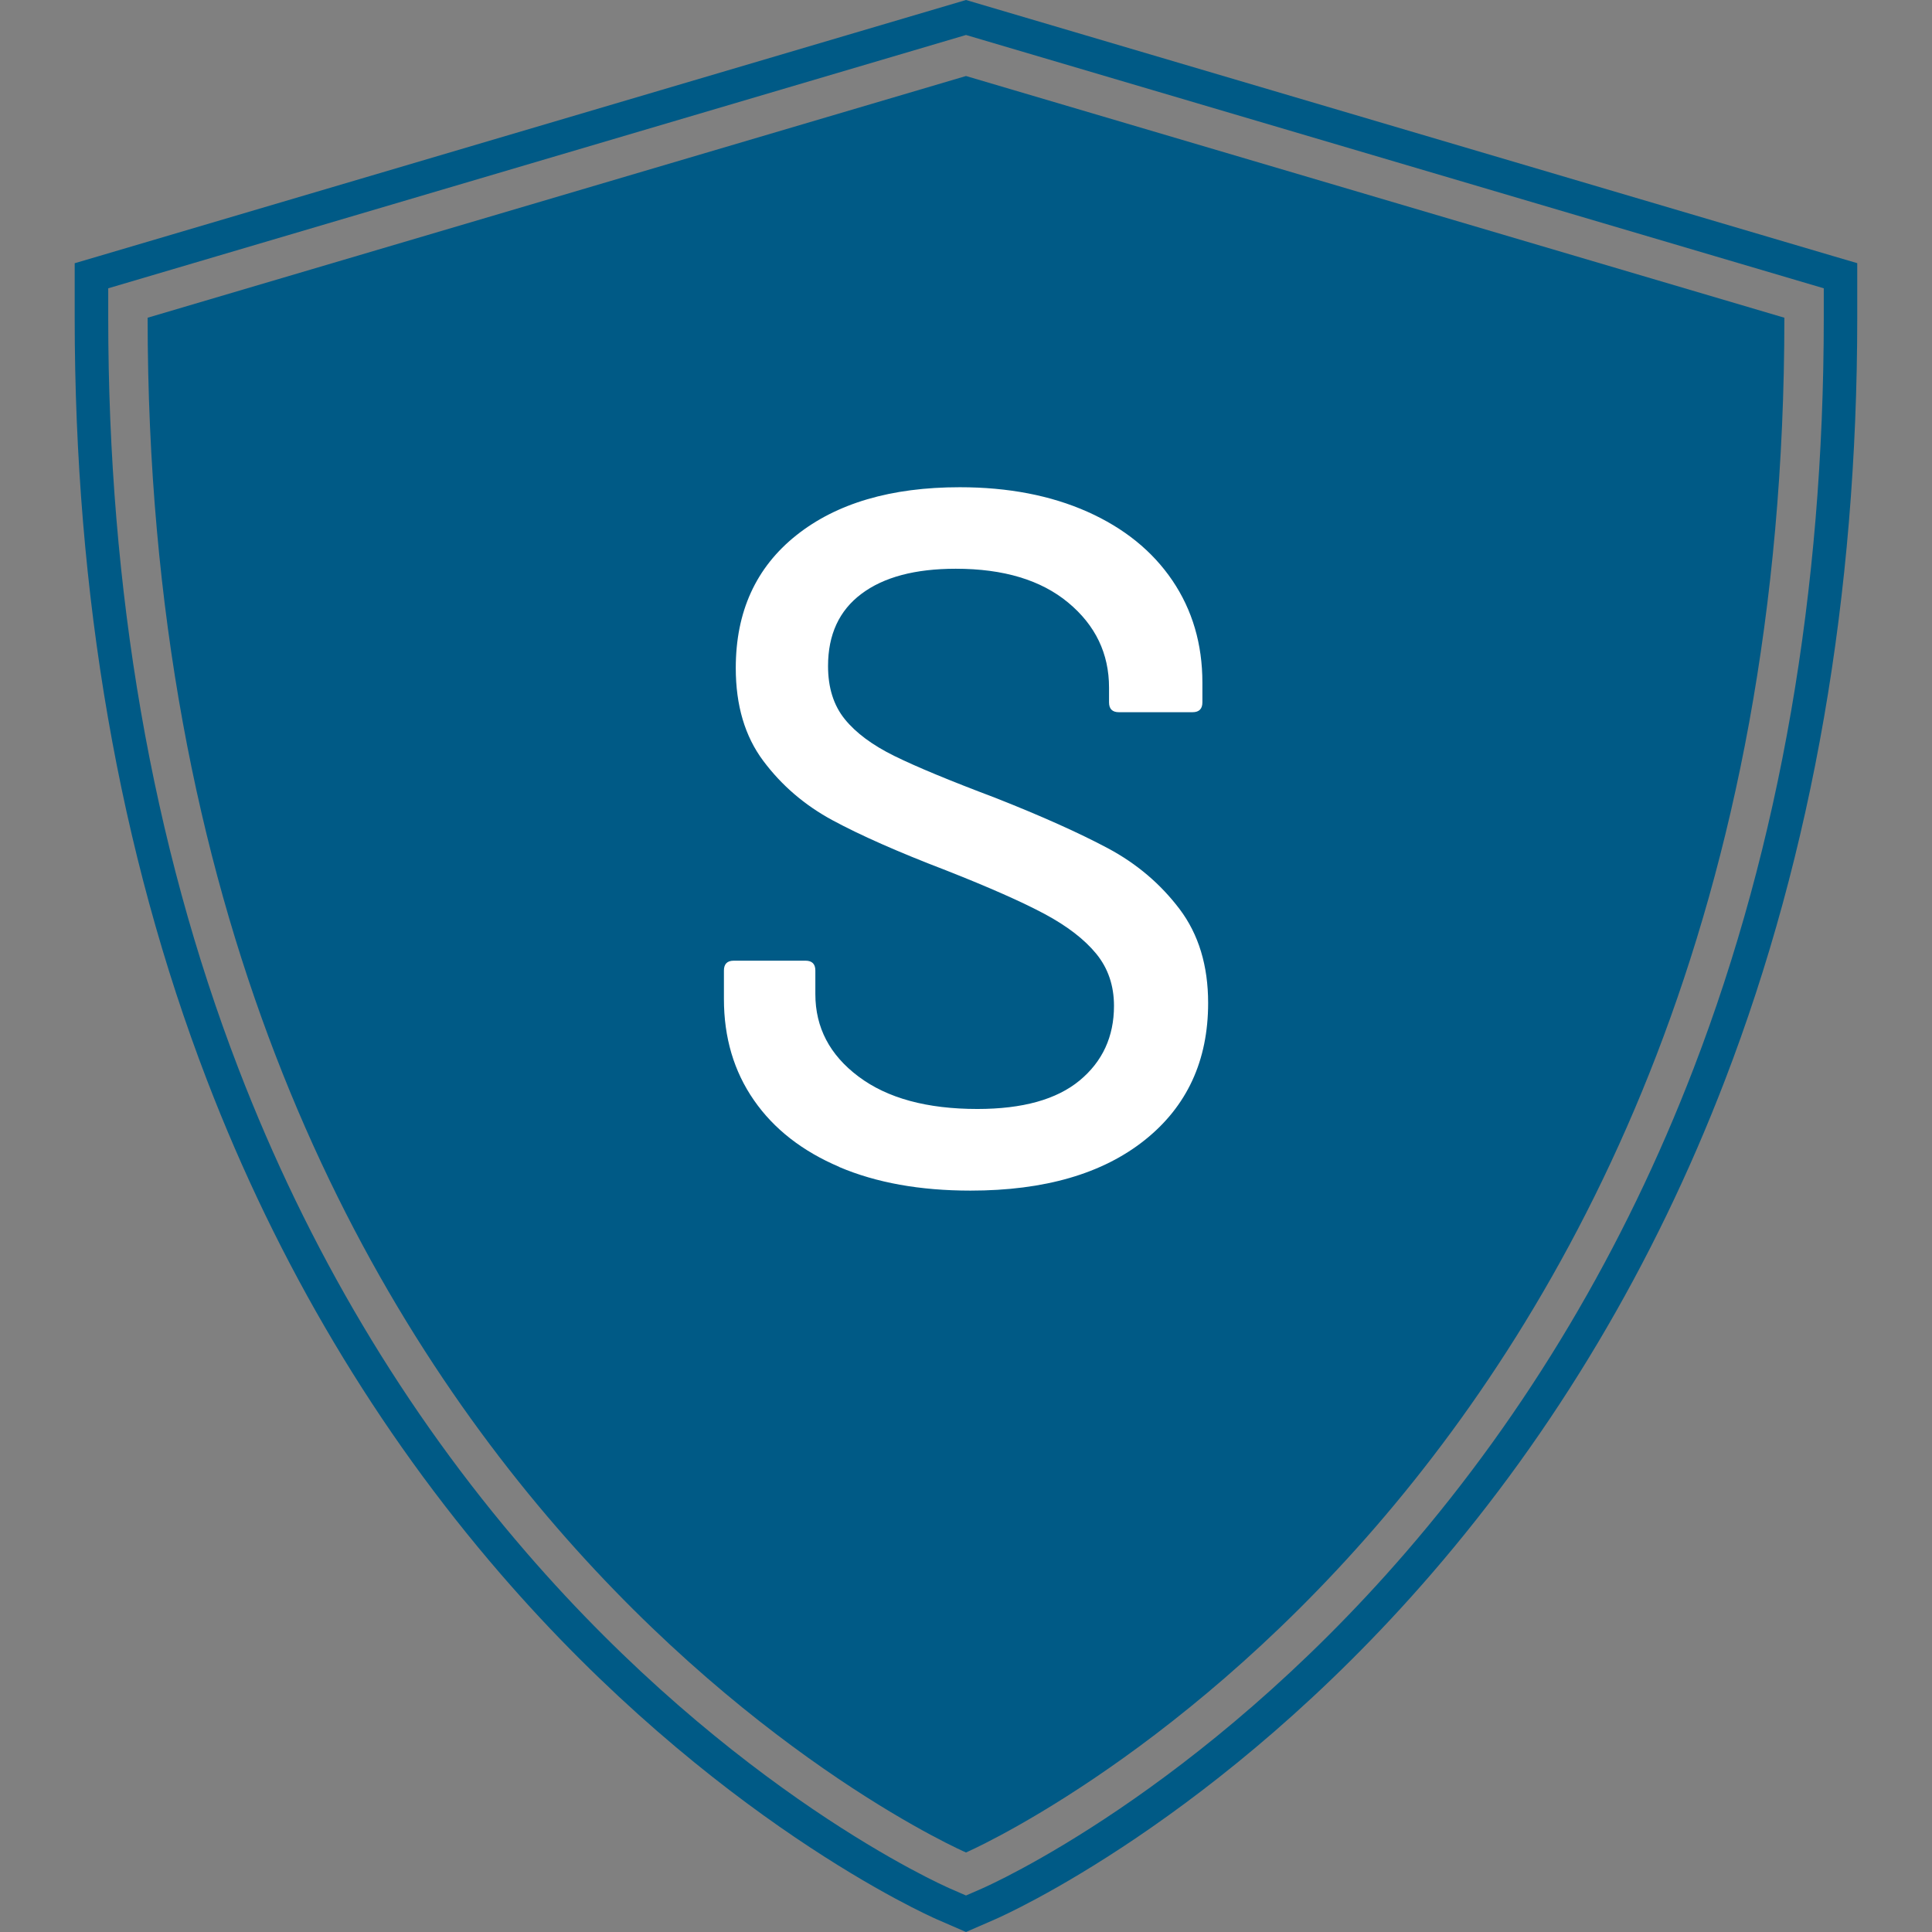
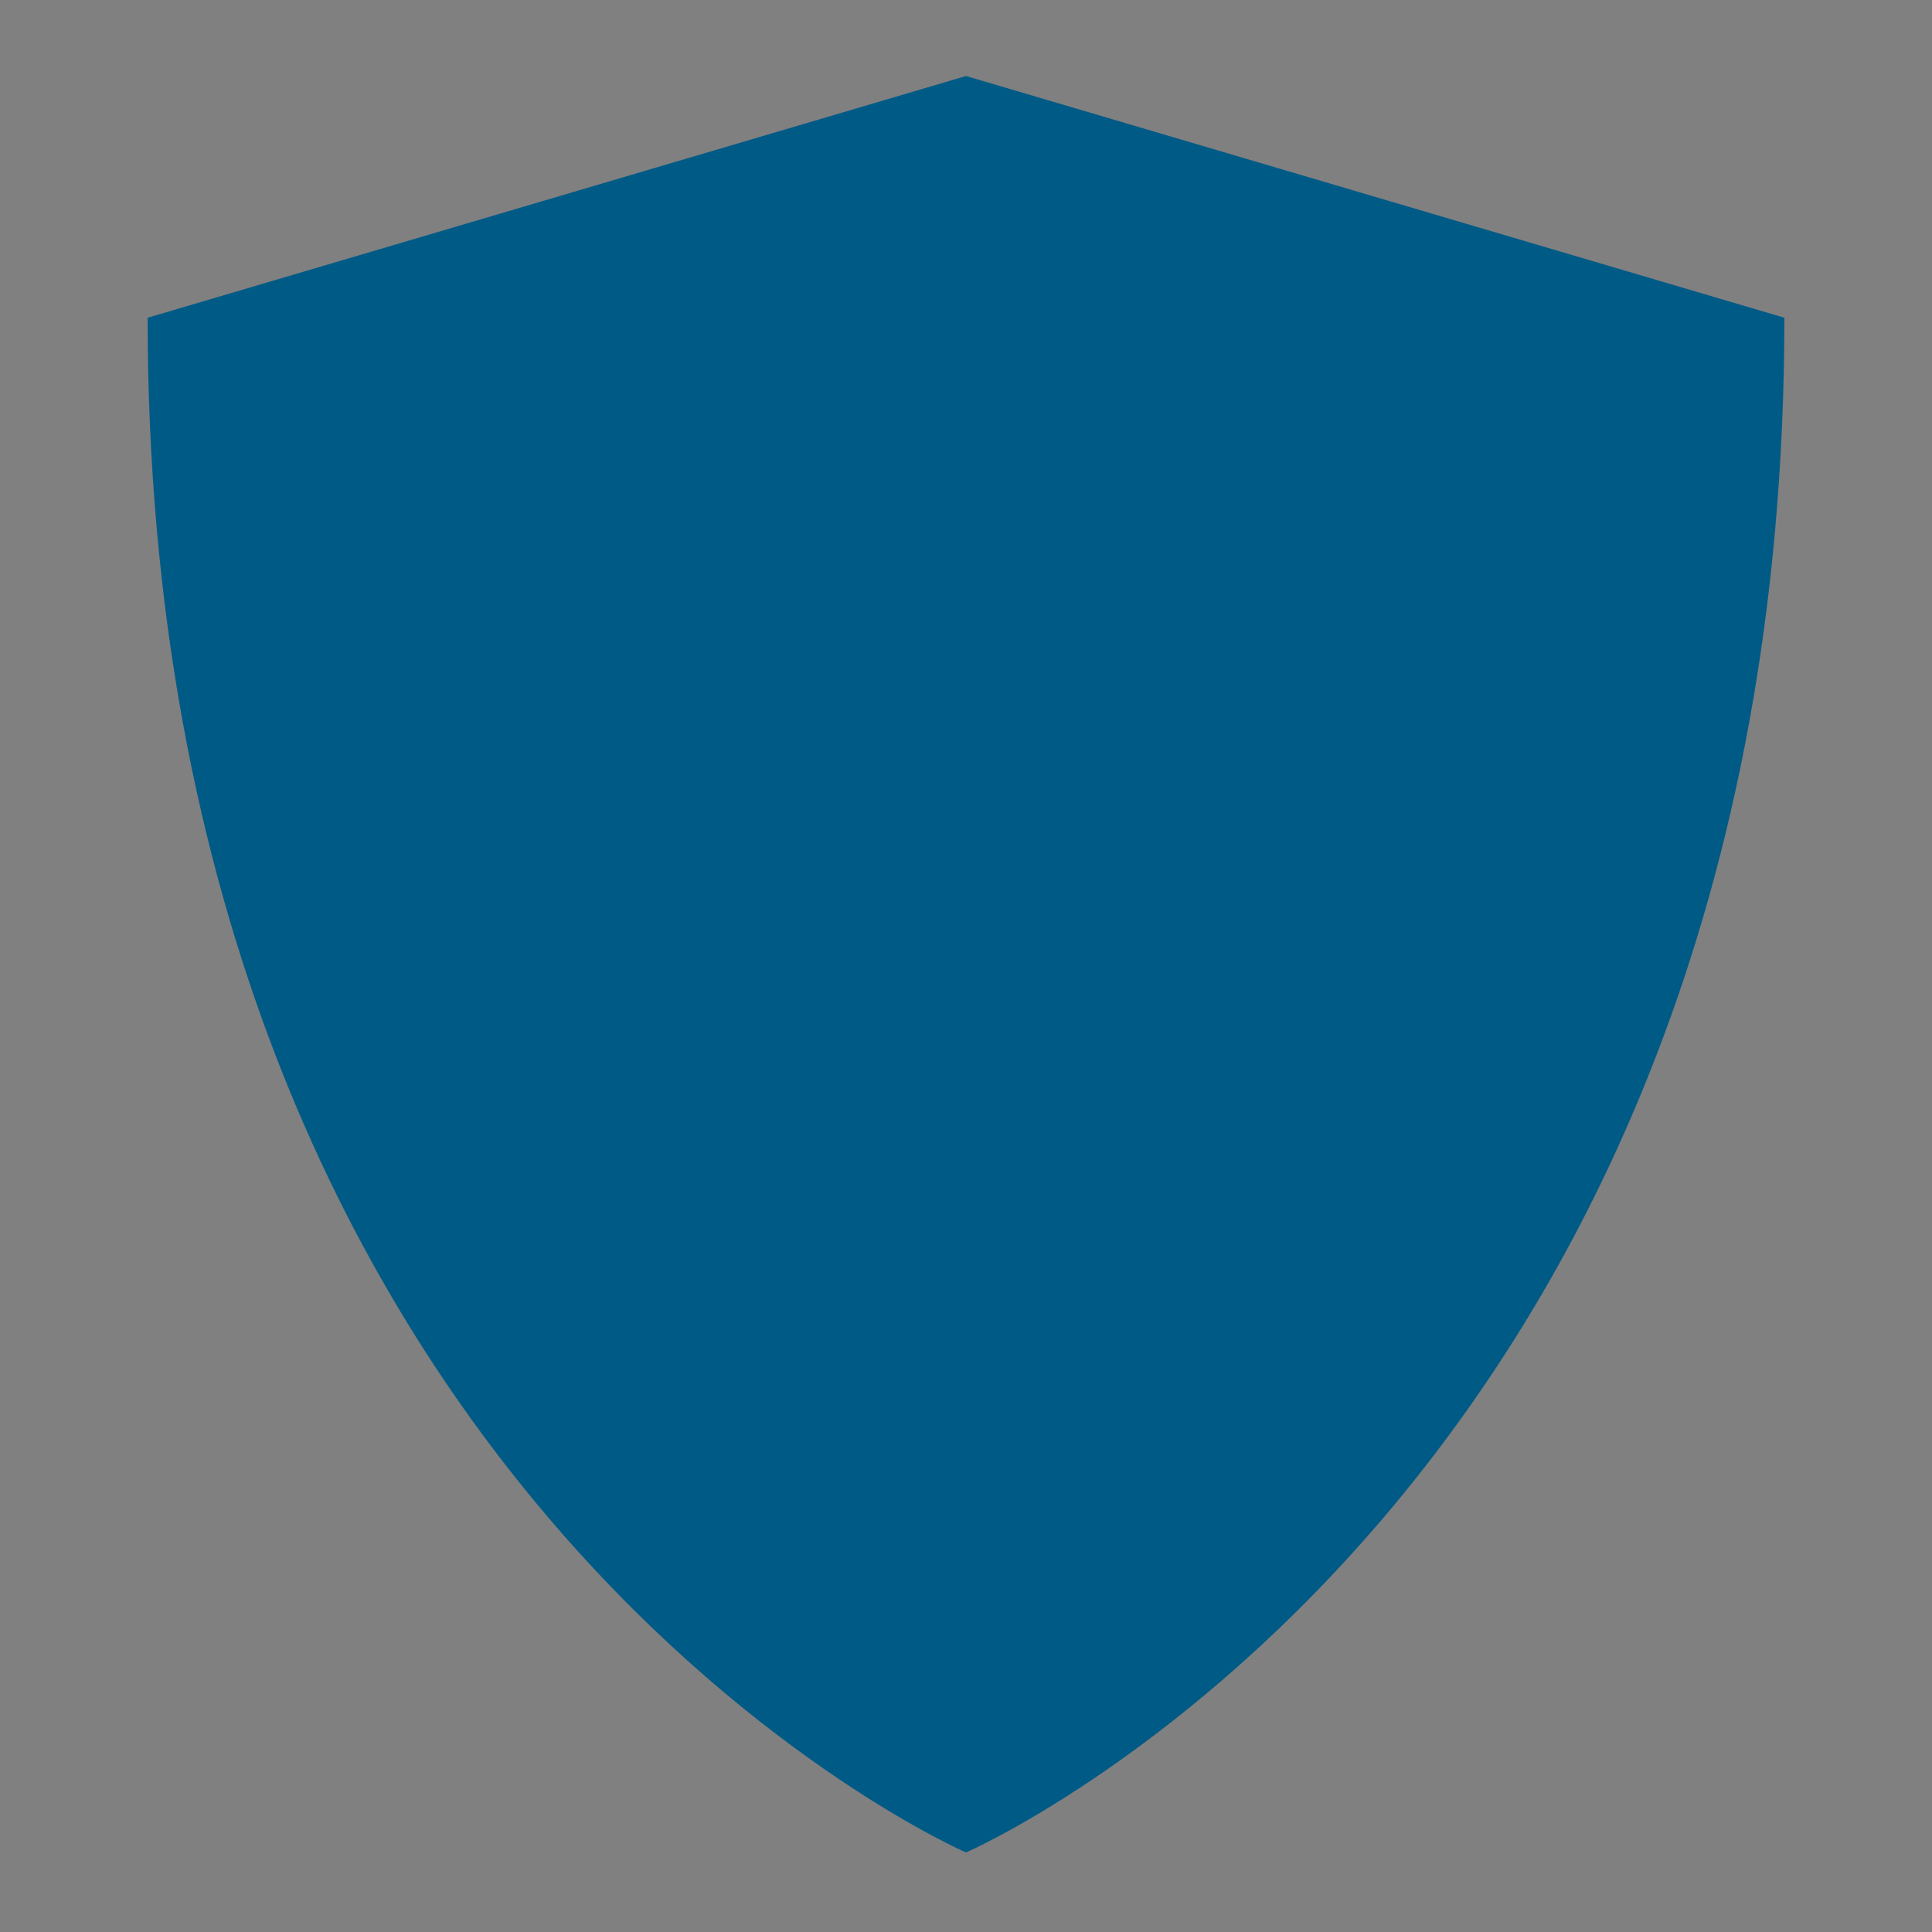
<svg xmlns="http://www.w3.org/2000/svg" version="1.1" width="319.72" height="319.72">
  <rect width="100%" height="100%" fill="#808080" stroke="none" />
  <svg id="SvgjsSvg1005" data-name="Ebene 4" viewBox="0 0 319.72 319.72">
    <defs>
      <style>
      .cls-1 {
        fill: #005a86;
      }

      .cls-2 {
        fill: #fff;
      }
    </style>
    </defs>
    <path class="cls-1" d="M295.29,52.58L159.86,12.58h0L24.43,52.58c0,195.18,135.38,253.96,135.43,253.98h0s135.43-58.81,135.43-253.98Z" />
-     <path class="cls-1" d="M159.86,5.79l141.95,41.92v4.87c0,45.28-7.25,87.09-21.55,124.26-11.48,29.85-27.51,56.79-47.63,80.06-34.39,39.77-68.72,55.01-70.16,55.64l-2.61,1.14-2.61-1.14c-1.45-.63-35.85-15.93-70.22-55.71-20.11-23.27-36.12-50.2-47.59-80.05-14.29-37.15-21.53-78.94-21.53-124.2v-4.87L159.86,5.79M159.86,0L16.34,42.39l-3.98,1.17v9.02c0,45.94,7.37,88.4,21.9,126.19,11.7,30.45,28.05,57.93,48.57,81.68,35.18,40.71,70.7,56.51,72.2,57.17l4.83,2.1,4.82-2.1c1.49-.65,36.92-16.37,72.14-57.09,20.54-23.75,36.9-51.24,48.61-81.7,14.55-37.81,21.92-80.29,21.92-126.26v-9.02l-3.98-1.17L159.86,0h0Z" />
-     <path class="cls-2" d="M138.9,193.11c-6.12-2.6-10.84-6.28-14.14-11.05-3.31-4.77-4.96-10.35-4.96-16.74v-4.71c0-1.08.54-1.63,1.63-1.63h11.87c1.08,0,1.63.54,1.63,1.63v3.9c0,5.53,2.38,10.08,7.15,13.65,4.77,3.58,11.32,5.36,19.67,5.36,7.48,0,13.11-1.57,16.91-4.71,3.79-3.14,5.69-7.26,5.69-12.35,0-3.36-.98-6.23-2.93-8.62-1.95-2.38-4.8-4.58-8.53-6.58-3.74-2-9.18-4.41-16.34-7.23-7.91-3.03-14.17-5.8-18.78-8.29-4.61-2.49-8.43-5.77-11.46-9.83-3.04-4.06-4.55-9.18-4.55-15.36,0-9.32,3.33-16.63,10-21.95,6.66-5.31,15.69-7.97,27.07-7.97,8.02,0,15.06,1.36,21.13,4.06,6.07,2.71,10.75,6.5,14.06,11.38,3.3,4.88,4.96,10.51,4.96,16.91v3.25c0,1.08-.54,1.63-1.63,1.63h-12.19c-1.08,0-1.63-.54-1.63-1.63v-2.44c0-5.63-2.25-10.32-6.75-14.06-4.5-3.74-10.7-5.61-18.61-5.61-6.72,0-11.92,1.38-15.61,4.15-3.69,2.76-5.53,6.75-5.53,11.95,0,3.58.92,6.5,2.76,8.78,1.84,2.28,4.58,4.31,8.21,6.1,3.63,1.79,9.18,4.09,16.66,6.91,7.69,3.03,13.92,5.83,18.69,8.37,4.77,2.55,8.72,5.91,11.87,10.08,3.14,4.17,4.71,9.35,4.71,15.52,0,9.54-3.49,17.1-10.48,22.68-6.99,5.58-16.61,8.37-28.85,8.37-8.35,0-15.58-1.3-21.7-3.9Z" />
  </svg>
  <style>@media (prefers-color-scheme: light) { :root { filter: none; } }
@media (prefers-color-scheme: dark) { :root { filter: none; } }
</style>
</svg>